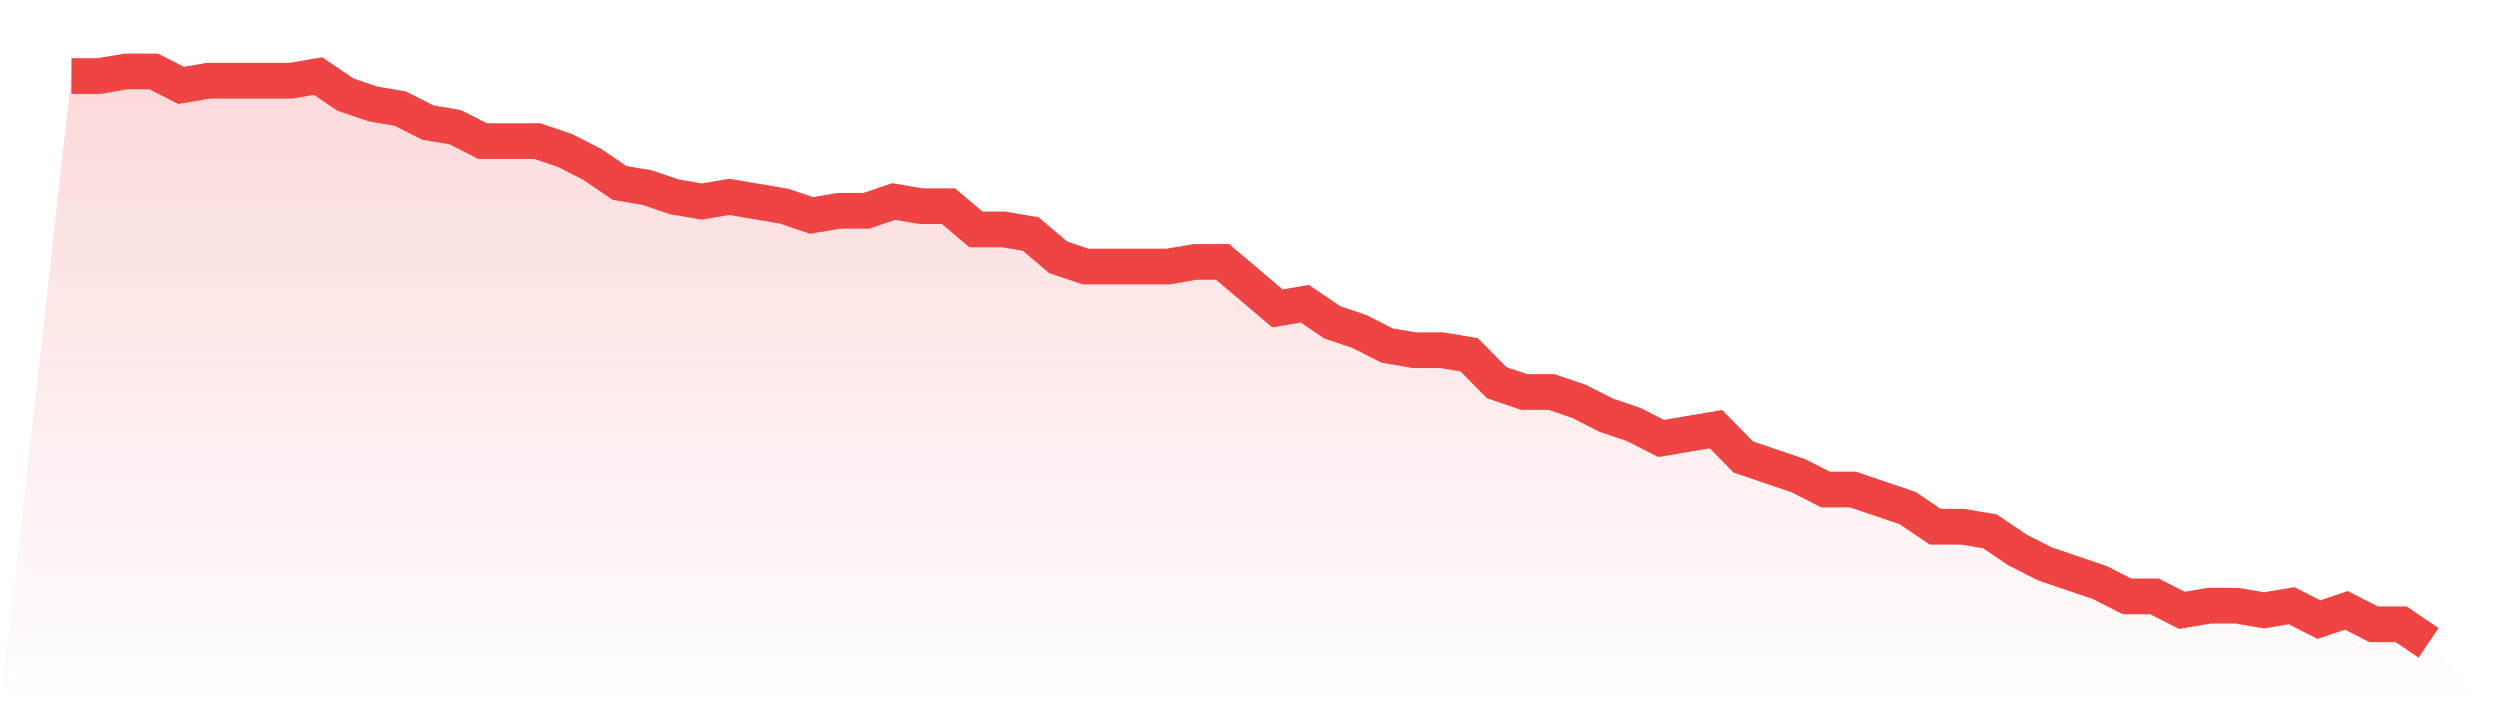
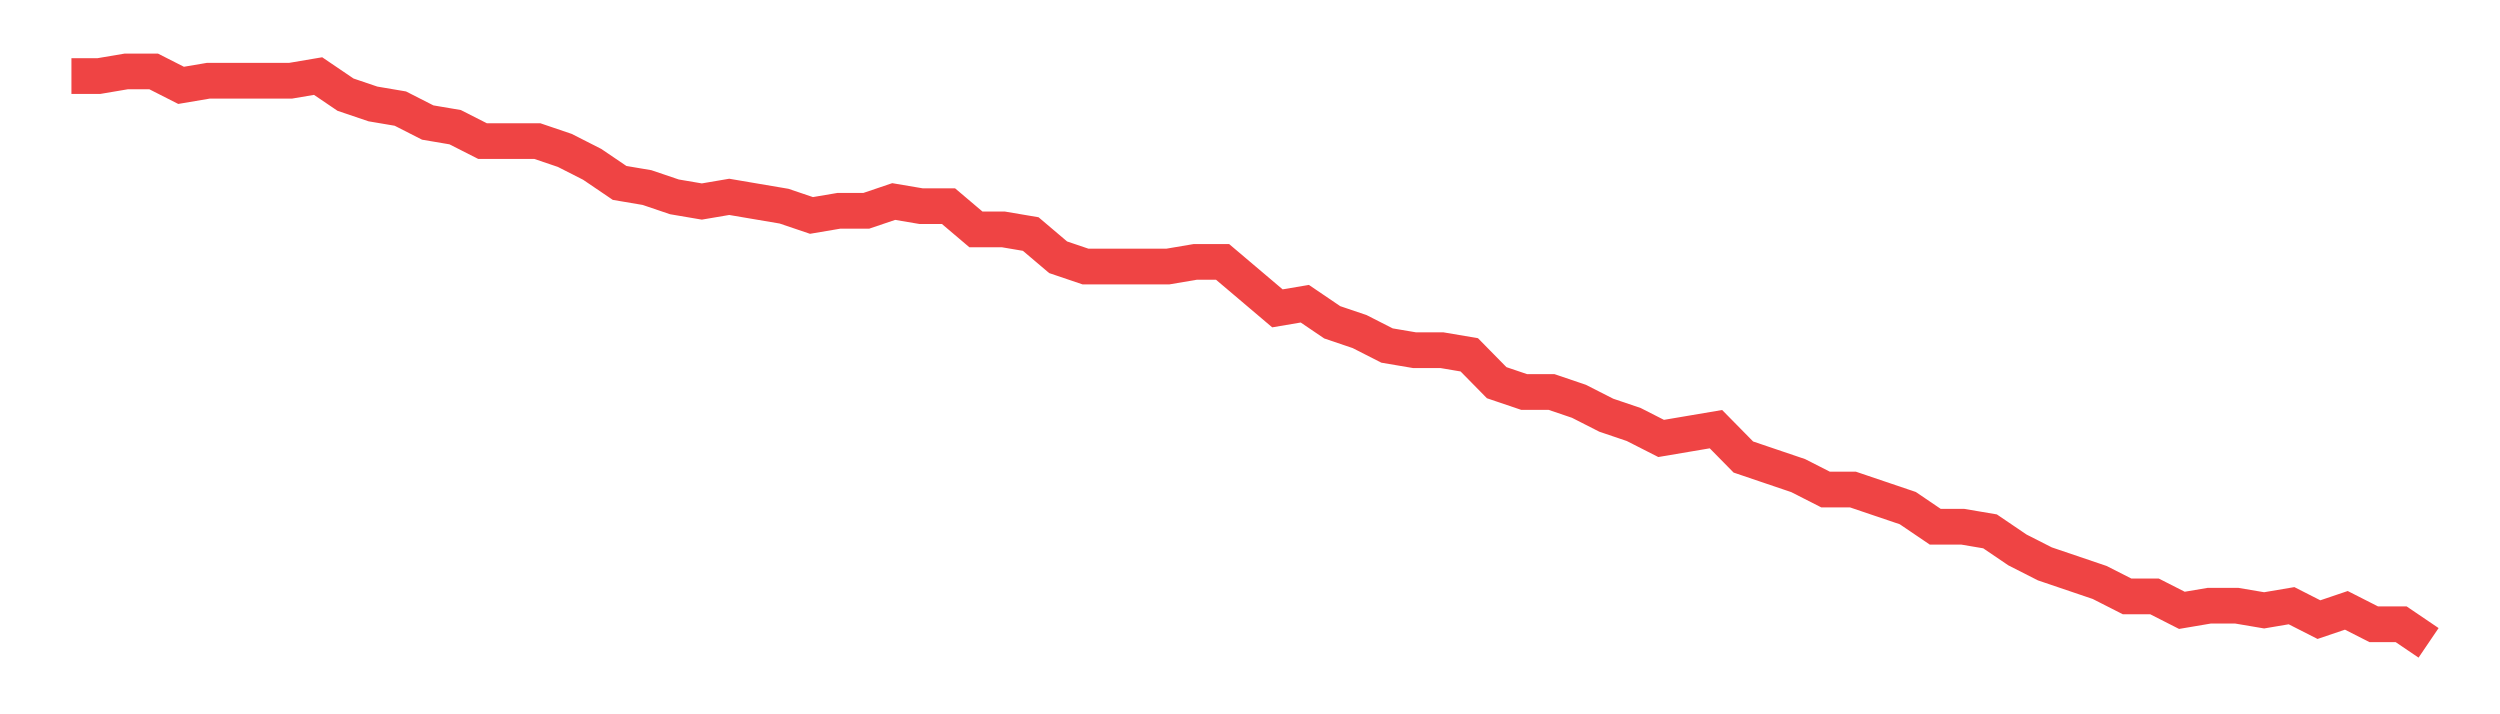
<svg xmlns="http://www.w3.org/2000/svg" viewBox="0 0 140 40">
  <defs>
    <linearGradient id="gradient" x1="0" x2="0" y1="0" y2="1">
      <stop offset="0%" stop-color="#ef4444" stop-opacity="0.2" />
      <stop offset="100%" stop-color="#ef4444" stop-opacity="0" />
    </linearGradient>
  </defs>
-   <path d="M4,4.26 L4,4.26 L5.535,4.26 L7.07,4 L8.605,4 L10.14,4.78 L11.674,4.52 L13.209,4.52 L14.744,4.52 L16.279,4.52 L17.814,4.26 L19.349,5.301 L20.884,5.821 L22.419,6.081 L23.953,6.862 L25.488,7.122 L27.023,7.902 L28.558,7.902 L30.093,7.902 L31.628,8.423 L33.163,9.203 L34.698,10.244 L36.233,10.504 L37.767,11.024 L39.302,11.285 L40.837,11.024 L42.372,11.285 L43.907,11.545 L45.442,12.065 L46.977,11.805 L48.512,11.805 L50.047,11.285 L51.581,11.545 L53.116,11.545 L54.651,12.846 L56.186,12.846 L57.721,13.106 L59.256,14.407 L60.791,14.927 L62.326,14.927 L63.86,14.927 L65.395,14.927 L66.93,14.667 L68.465,14.667 L70,15.967 L71.535,17.268 L73.07,17.008 L74.605,18.049 L76.14,18.569 L77.674,19.35 L79.209,19.61 L80.744,19.61 L82.279,19.87 L83.814,21.431 L85.349,21.951 L86.884,21.951 L88.419,22.472 L89.953,23.252 L91.488,23.772 L93.023,24.553 L94.558,24.293 L96.093,24.033 L97.628,25.593 L99.163,26.114 L100.698,26.634 L102.233,27.415 L103.767,27.415 L105.302,27.935 L106.837,28.455 L108.372,29.496 L109.907,29.496 L111.442,29.756 L112.977,30.797 L114.512,31.577 L116.047,32.098 L117.581,32.618 L119.116,33.398 L120.651,33.398 L122.186,34.179 L123.721,33.919 L125.256,33.919 L126.791,34.179 L128.326,33.919 L129.86,34.699 L131.395,34.179 L132.93,34.959 L134.465,34.959 L136,36 L140,40 L0,40 z" fill="url(#gradient)" />
-   <path d="M4,4.26 L4,4.26 L5.535,4.26 L7.07,4 L8.605,4 L10.14,4.78 L11.674,4.52 L13.209,4.52 L14.744,4.52 L16.279,4.52 L17.814,4.26 L19.349,5.301 L20.884,5.821 L22.419,6.081 L23.953,6.862 L25.488,7.122 L27.023,7.902 L28.558,7.902 L30.093,7.902 L31.628,8.423 L33.163,9.203 L34.698,10.244 L36.233,10.504 L37.767,11.024 L39.302,11.285 L40.837,11.024 L42.372,11.285 L43.907,11.545 L45.442,12.065 L46.977,11.805 L48.512,11.805 L50.047,11.285 L51.581,11.545 L53.116,11.545 L54.651,12.846 L56.186,12.846 L57.721,13.106 L59.256,14.407 L60.791,14.927 L62.326,14.927 L63.86,14.927 L65.395,14.927 L66.93,14.667 L68.465,14.667 L70,15.967 L71.535,17.268 L73.07,17.008 L74.605,18.049 L76.14,18.569 L77.674,19.35 L79.209,19.61 L80.744,19.61 L82.279,19.87 L83.814,21.431 L85.349,21.951 L86.884,21.951 L88.419,22.472 L89.953,23.252 L91.488,23.772 L93.023,24.553 L94.558,24.293 L96.093,24.033 L97.628,25.593 L99.163,26.114 L100.698,26.634 L102.233,27.415 L103.767,27.415 L105.302,27.935 L106.837,28.455 L108.372,29.496 L109.907,29.496 L111.442,29.756 L112.977,30.797 L114.512,31.577 L116.047,32.098 L117.581,32.618 L119.116,33.398 L120.651,33.398 L122.186,34.179 L123.721,33.919 L125.256,33.919 L126.791,34.179 L128.326,33.919 L129.86,34.699 L131.395,34.179 L132.93,34.959 L134.465,34.959 L136,36" fill="none" stroke="#ef4444" stroke-width="2" />
+   <path d="M4,4.26 L4,4.26 L5.535,4.26 L7.07,4 L8.605,4 L10.14,4.78 L11.674,4.52 L13.209,4.52 L14.744,4.52 L16.279,4.52 L17.814,4.26 L19.349,5.301 L20.884,5.821 L22.419,6.081 L23.953,6.862 L25.488,7.122 L27.023,7.902 L28.558,7.902 L30.093,7.902 L31.628,8.423 L33.163,9.203 L34.698,10.244 L36.233,10.504 L37.767,11.024 L39.302,11.285 L40.837,11.024 L42.372,11.285 L43.907,11.545 L45.442,12.065 L46.977,11.805 L48.512,11.805 L50.047,11.285 L51.581,11.545 L53.116,11.545 L54.651,12.846 L56.186,12.846 L57.721,13.106 L59.256,14.407 L60.791,14.927 L62.326,14.927 L63.86,14.927 L65.395,14.927 L66.93,14.667 L68.465,14.667 L70,15.967 L71.535,17.268 L73.07,17.008 L74.605,18.049 L76.14,18.569 L77.674,19.35 L79.209,19.61 L80.744,19.61 L82.279,19.87 L83.814,21.431 L85.349,21.951 L86.884,21.951 L88.419,22.472 L89.953,23.252 L91.488,23.772 L93.023,24.553 L94.558,24.293 L96.093,24.033 L97.628,25.593 L99.163,26.114 L100.698,26.634 L102.233,27.415 L103.767,27.415 L105.302,27.935 L106.837,28.455 L108.372,29.496 L109.907,29.496 L111.442,29.756 L112.977,30.797 L114.512,31.577 L117.581,32.618 L119.116,33.398 L120.651,33.398 L122.186,34.179 L123.721,33.919 L125.256,33.919 L126.791,34.179 L128.326,33.919 L129.86,34.699 L131.395,34.179 L132.93,34.959 L134.465,34.959 L136,36" fill="none" stroke="#ef4444" stroke-width="2" />
</svg>